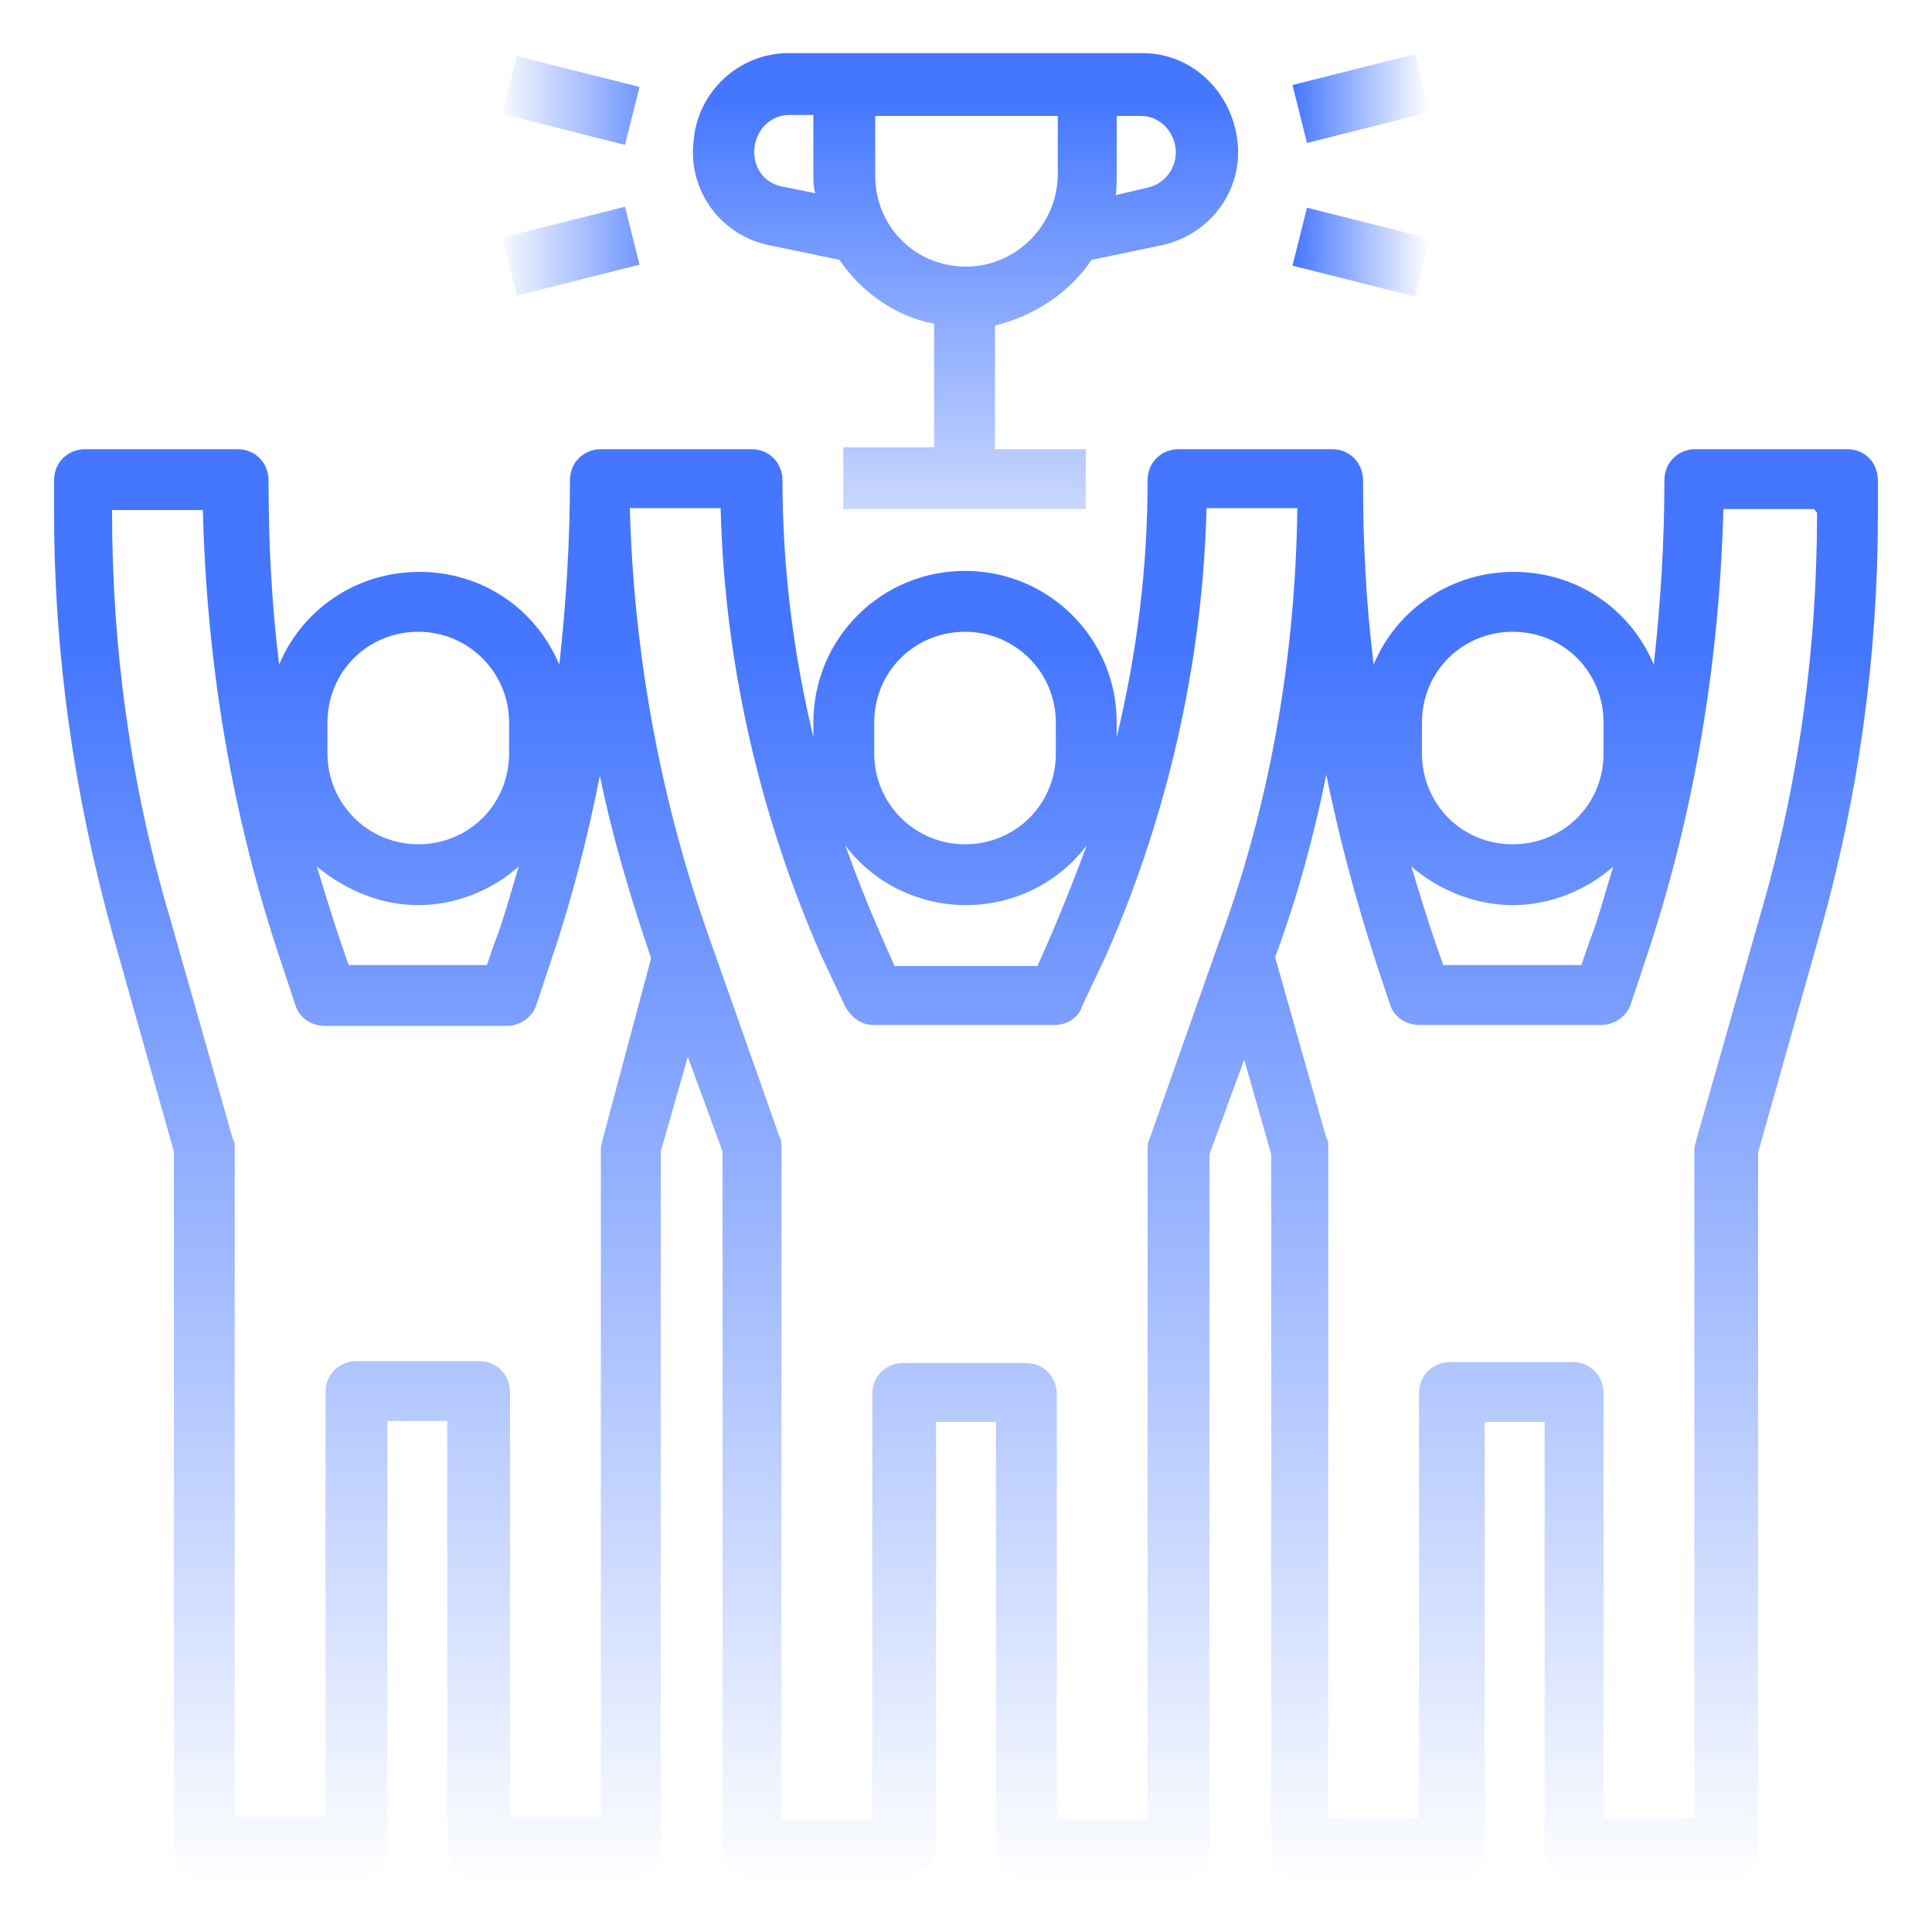
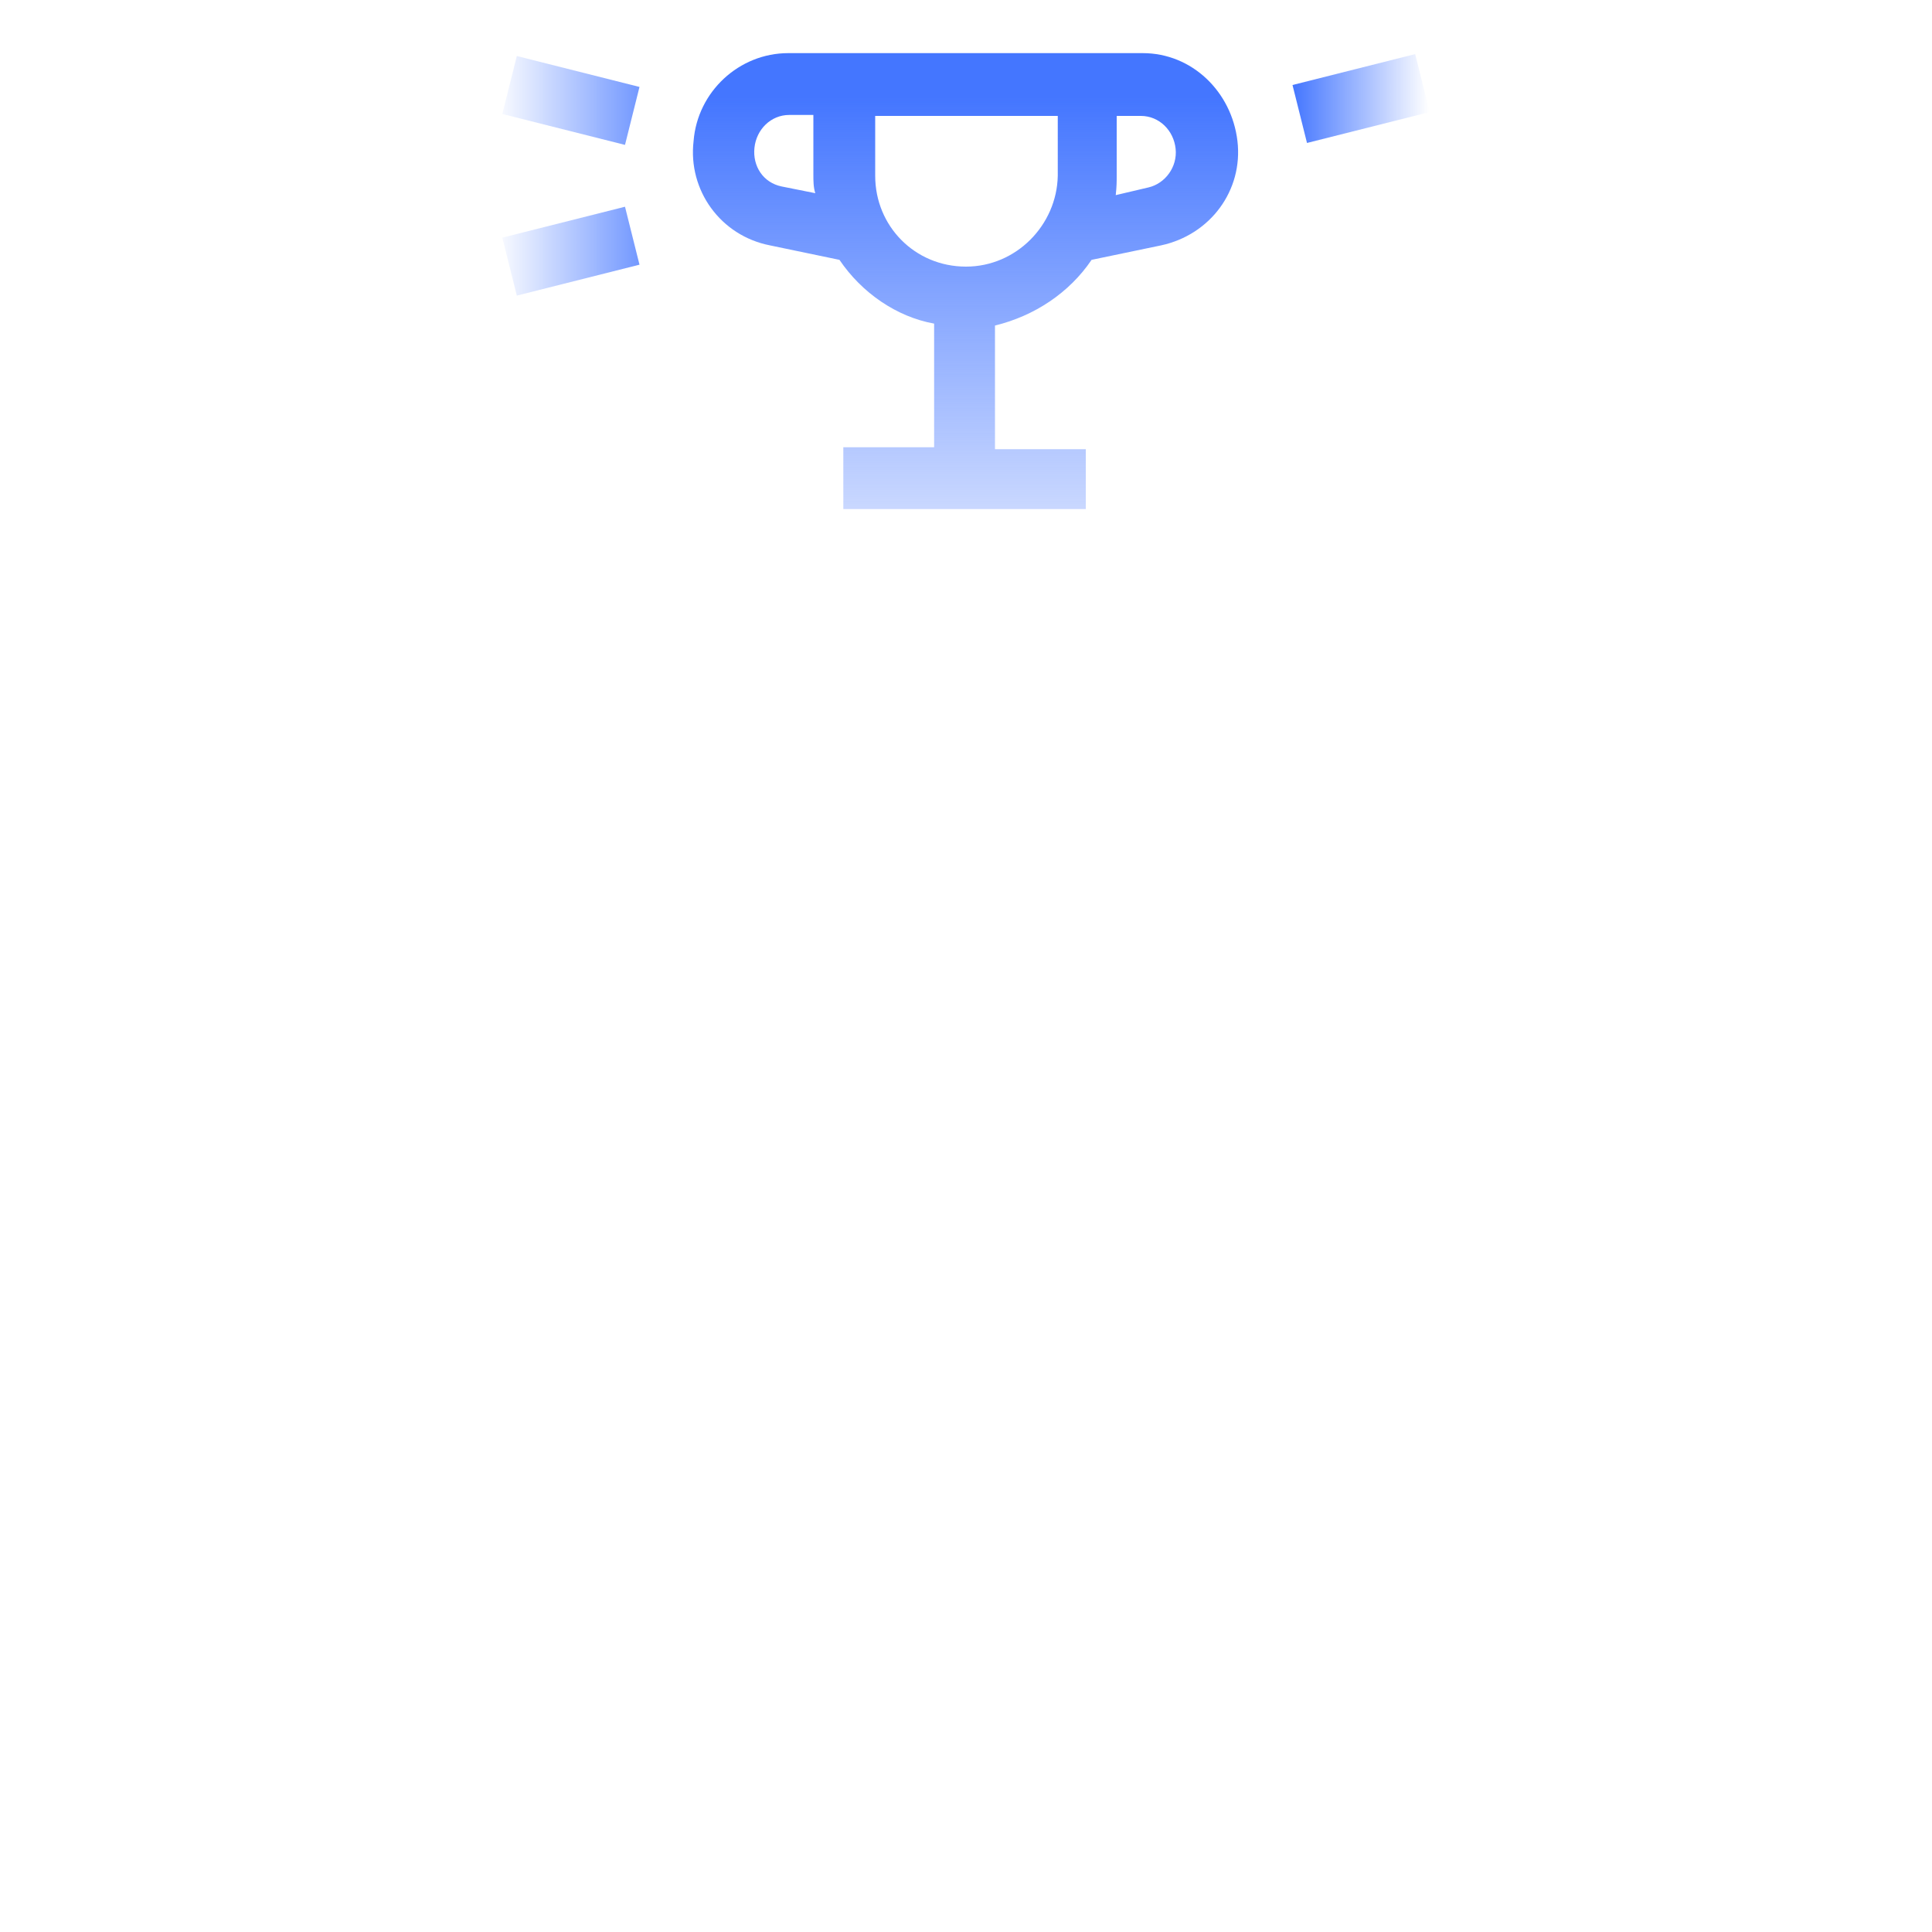
<svg xmlns="http://www.w3.org/2000/svg" version="1.1" id="Warstwa_1" x="0px" y="0px" viewBox="0 0 200 200" style="enable-background:new 0 0 200 200;" xml:space="preserve">
  <style type="text/css">
	.st0{fill:url(#SVGID_1_);}
	.st1{fill:url(#SVGID_00000015329943696871474400000006210409561001300653_);}
	.st2{fill:url(#SVGID_00000030448495304910031510000013549668901277616258_);}
	.st3{fill:url(#SVGID_00000045618851362384126140000016430322152696725412_);}
	.st4{fill:url(#SVGID_00000165216662875967220050000014200009608459535005_);}
	.st5{fill:url(#SVGID_00000155848360401356211670000007152985975012167318_);}
</style>
  <g>
    <linearGradient id="SVGID_1_" gradientUnits="userSpaceOnUse" x1="100.05" y1="132.85" x2="100.05" y2="4.364" gradientTransform="matrix(1 0 0 -1 0 199.89)">
      <stop offset="0" style="stop-color:#4476FF" />
      <stop offset="1" style="stop-color:#4476FF;stop-opacity:0" />
    </linearGradient>
-     <path class="st0" d="M191.2,46.5h-15.7c-1.7,0-3.2,1.3-3.2,3.2c0,6.4-0.4,12.8-1.1,19.1c-2.5-5.9-8.1-9.6-14.5-9.6   s-12.1,3.8-14.5,9.6c-0.8-6.4-1.1-12.7-1.1-19.1c0-1.7-1.3-3.2-3.2-3.2H122c-1.7,0-3.2,1.3-3.2,3.2c0,9.1-1.1,17.9-3.2,26.6v-1.5   c0-8.7-7-15.7-15.7-15.7s-15.7,7-15.7,15.7v1.5c-2.1-8.7-3.2-17.7-3.2-26.6c0-1.7-1.3-3.2-3.2-3.2H62.2c-1.7,0-3.2,1.3-3.2,3.2   c0,6.4-0.4,12.8-1.1,19.1c-2.5-5.9-8.1-9.6-14.5-9.6s-12.1,3.8-14.5,9.6c-0.8-6.4-1.1-12.7-1.1-19.1c0-1.7-1.3-3.2-3.2-3.2H8.8   c-1.7,0-3.2,1.3-3.2,3.2v3.4c0,14.7,2.1,29.3,6,43.4l6.4,22.7v71.9c0,1.7,1.3,3.2,3.2,3.2h15.7c1.7,0,3.2-1.3,3.2-3.2v-44h6.2v44   c0,1.7,1.3,3.2,3.2,3.2h15.7c1.7,0,3.2-1.3,3.2-3.2v-71.9l2.8-9.8l3.6,9.8V191c0,1.7,1.3,3.2,3.2,3.2h15.7c1.7,0,3.2-1.3,3.2-3.2   v-43.8h6.2v44c0,1.7,1.3,3.2,3.2,3.2H122c1.7,0,3.2-1.3,3.2-3.2v-71.7l3.6-9.8l2.8,9.8v71.9c0,1.7,1.3,3.2,3.2,3.2h15.7   c1.7,0,3.2-1.3,3.2-3.2v-44.2h6.2v44c0,1.7,1.3,3.2,3.2,3.2h15.7c1.7,0,3.2-1.3,3.2-3.2v-71.9l6.4-22.7c4-14.2,6-28.7,6-43.4v-3.4   C194.4,47.8,193,46.5,191.2,46.5z M147.2,74.8c0-5.3,4.2-9.4,9.4-9.4c5.3,0,9.4,4.2,9.4,9.4v3.2c0,5.3-4.2,9.4-9.4,9.4   c-5.3,0-9.4-4.2-9.4-9.4V74.8z M156.6,93.7c3.8,0,7.6-1.5,10.4-4c-0.8,2.6-1.5,5.3-2.5,7.9l-0.8,2.3h-14.3l-0.8-2.3   c-0.9-2.6-1.7-5.3-2.5-7.9C149,92.2,152.8,93.7,156.6,93.7z M90.5,74.8c0-5.3,4.2-9.4,9.4-9.4s9.4,4.2,9.4,9.4v3.2   c0,5.3-4.2,9.4-9.4,9.4s-9.4-4.2-9.4-9.4V74.8z M100,93.7c4.9,0,9.6-2.3,12.5-6.2c-1.1,3-2.3,6-3.6,9.1l-1.5,3.4H92.6l-1.5-3.4   c-1.3-3-2.5-6-3.6-9.1C90.3,91.3,95,93.7,100,93.7z M33.9,74.8c0-5.3,4.2-9.4,9.4-9.4s9.4,4.2,9.4,9.4v3.2c0,5.3-4.2,9.4-9.4,9.4   s-9.4-4.2-9.4-9.4V74.8z M43.3,93.7c3.8,0,7.6-1.5,10.4-4c-0.8,2.6-1.5,5.3-2.5,7.9l-0.8,2.3H36.1l-0.8-2.3   c-0.9-2.6-1.7-5.3-2.5-7.9C35.8,92.2,39.5,93.7,43.3,93.7z M62.4,117.9c0,0.2-0.2,0.6-0.2,0.9v69.3h-9.4v-44c0-1.7-1.3-3.2-3.2-3.2   H36.9c-1.7,0-3.2,1.3-3.2,3.2v44h-9.4v-69.3c0-0.4,0-0.6-0.2-0.9l-6.6-23.2c-4-13.6-5.9-27.6-5.9-41.7v-0.2H21   c0.4,16,3,31.7,8.1,46.8l1.5,4.5c0.4,1.3,1.7,2.1,3,2.1h18.9c1.3,0,2.6-0.9,3-2.1l1.5-4.5c2.1-6.2,3.8-12.7,5.1-19.3   c1.3,6.4,3.2,12.7,5.3,18.9L62.4,117.9z M126.2,97.5l-7.2,20.4c-0.2,0.4-0.2,0.8-0.2,1.1v69.3h-9.4v-44c0-1.7-1.3-3.2-3.2-3.2H93.5   c-1.7,0-3.2,1.3-3.2,3.2v44h-9.4v-69.5c0-0.4,0-0.8-0.2-1.1l-7.2-20.4c-5.1-14.3-7.9-29.5-8.3-44.7h9.4c0.4,16,4,31.7,10.4,46.3   l2.5,5.3c0.6,1.1,1.7,1.9,2.8,1.9h18.9c1.3,0,2.5-0.8,2.8-1.9l2.5-5.3c6.4-14.5,10-30.4,10.4-46.3h9.4   C134.1,68,131.5,83.2,126.2,97.5z M188.1,53.1c0,14.2-1.9,28.1-5.9,41.7l-6.6,23.2c0,0.2-0.2,0.6-0.2,0.9v69.3H166v-44   c0-1.7-1.3-3.2-3.2-3.2h-12.7c-1.7,0-3.2,1.3-3.2,3.2v44h-9.4v-69.5c0-0.4,0-0.6-0.2-0.9l-5.3-18.7c2.3-6.2,4-12.5,5.3-18.9   c1.3,6.4,3,12.8,5.1,19.3l1.5,4.5c0.4,1.3,1.7,2.1,3,2.1h18.9c1.3,0,2.6-0.9,3-2.1l1.5-4.5c5.1-15.1,7.7-31,8.1-46.8h9.4   L188.1,53.1L188.1,53.1z" />
    <linearGradient id="SVGID_00000116212804485075708810000000373930076215635858_" gradientUnits="userSpaceOnUse" x1="99.956" y1="189.842" x2="99.956" y2="130.03" gradientTransform="matrix(1 0 0 -1 0 199.89)">
      <stop offset="0" style="stop-color:#4476FF" />
      <stop offset="1" style="stop-color:#4476FF;stop-opacity:0" />
    </linearGradient>
    <path style="fill:url(#SVGID_00000116212804485075708810000000373930076215635858_);" d="M113,26.9l7.2-1.5   c5.1-1.1,8.5-5.7,7.9-10.8c-0.6-5.1-4.7-9.1-9.8-9.1H81.6c-5.1,0-9.4,4-9.8,9.1c-0.6,5.1,2.8,9.8,7.9,10.8l7.2,1.5   c2.3,3.4,5.9,5.9,9.8,6.6v12.8h-9.4v6.4h25.1v-6.2H103V33.7C107.1,32.7,110.7,30.3,113,26.9z M115.6,18.2V12h2.5   c1.9,0,3.4,1.5,3.6,3.4c0.2,1.9-1.1,3.6-2.8,4l-3.4,0.8C115.6,19.3,115.6,18.8,115.6,18.2z M80.9,19.3c-1.9-0.4-3-2.1-2.8-4   c0.2-1.9,1.7-3.4,3.6-3.4h2.5v6.2c0,0.6,0,1.3,0.2,1.9L80.9,19.3z M100,27.6c-5.3,0-9.4-4.2-9.4-9.4V12h18.9v6.2   C109.4,23.3,105.2,27.6,100,27.6z" />
    <linearGradient id="SVGID_00000143608945334710199730000003801257169270719679_" gradientUnits="userSpaceOnUse" x1="71.223" y1="189.525" x2="51.114" y2="189.525" gradientTransform="matrix(1 0 0 -1 0 199.89)">
      <stop offset="0" style="stop-color:#4476FF" />
      <stop offset="1" style="stop-color:#4476FF;stop-opacity:0" />
    </linearGradient>
    <path style="fill:url(#SVGID_00000143608945334710199730000003801257169270719679_);" d="M52,11.8l1.5-6l12.7,3.2l-1.5,6L52,11.8z" />
    <linearGradient id="SVGID_00000089541437120598461160000015128526595306659758_" gradientUnits="userSpaceOnUse" x1="71.223" y1="173.854" x2="51.114" y2="173.854" gradientTransform="matrix(1 0 0 -1 0 199.89)">
      <stop offset="0" style="stop-color:#4476FF" />
      <stop offset="1" style="stop-color:#4476FF;stop-opacity:0" />
    </linearGradient>
    <path style="fill:url(#SVGID_00000089541437120598461160000015128526595306659758_);" d="M52,24.6l12.7-3.2l1.5,6l-12.7,3.2   L52,24.6z" />
    <linearGradient id="SVGID_00000067225044674972294130000013028342954033758094_" gradientUnits="userSpaceOnUse" x1="133.804" y1="189.714" x2="147.917" y2="189.714" gradientTransform="matrix(1 0 0 -1 0 199.89)">
      <stop offset="0" style="stop-color:#4476FF" />
      <stop offset="1" style="stop-color:#4476FF;stop-opacity:0" />
    </linearGradient>
    <path style="fill:url(#SVGID_00000067225044674972294130000013028342954033758094_);" d="M133.8,8.8l12.7-3.2l1.5,6l-12.7,3.2   L133.8,8.8z" />
    <linearGradient id="SVGID_00000013161685660880489340000000733123286079812016_" gradientUnits="userSpaceOnUse" x1="133.808" y1="173.854" x2="147.921" y2="173.854" gradientTransform="matrix(1 0 0 -1 0 199.89)">
      <stop offset="0" style="stop-color:#4476FF" />
      <stop offset="1" style="stop-color:#4476FF;stop-opacity:0" />
    </linearGradient>
-     <path style="fill:url(#SVGID_00000013161685660880489340000000733123286079812016_);" d="M133.8,27.5l1.5-6l12.7,3.2l-1.5,6   L133.8,27.5z" />
  </g>
</svg>